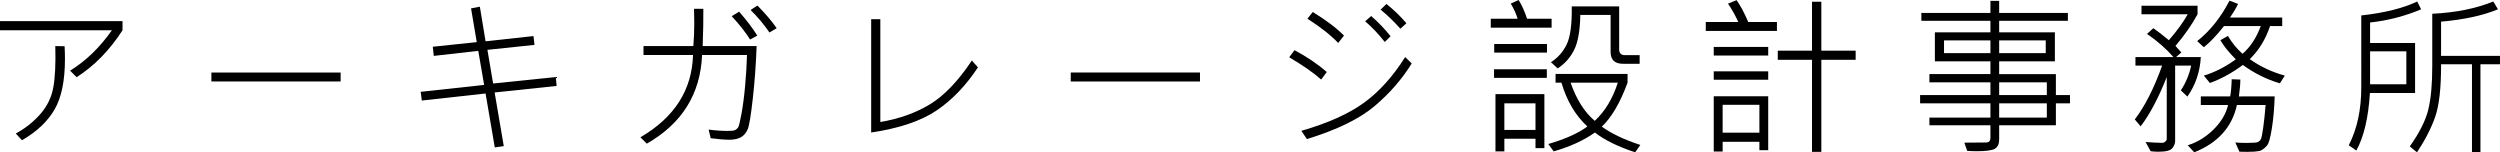
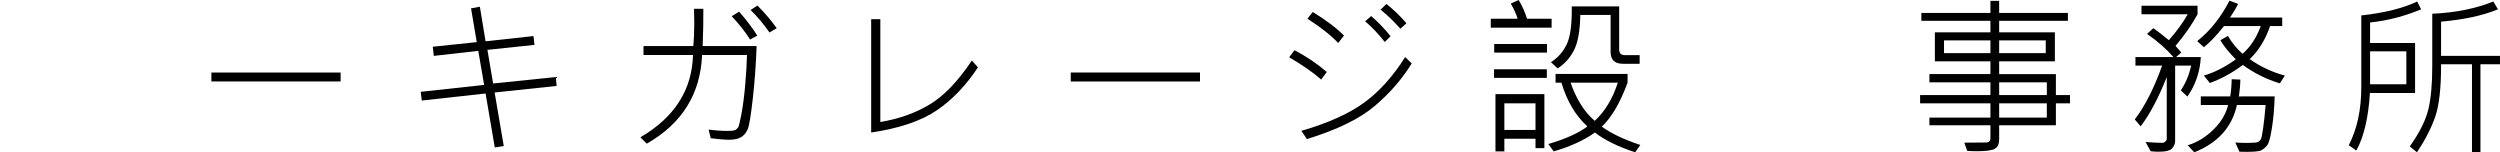
<svg xmlns="http://www.w3.org/2000/svg" version="1.1" x="0px" y="0px" width="436.377px" height="26.587px" viewBox="0 0 436.377 26.587" style="enable-background:new 0 0 436.377 26.587;" xml:space="preserve">
  <defs>
</defs>
  <g>
-     <path d="M21.387,5.288c-2.256,3.486-4.927,6.216-8.013,8.188l-1.143-1.143c2.734-1.67,5.166-4.019,7.295-7.046H0V3.691h21.387   V5.288z M11.279,8.071c0.039,0.811,0.059,1.553,0.059,2.227c0,3.779-0.603,6.714-1.809,8.804s-3.103,3.882-5.691,5.376   l-1.084-1.172c1.602-0.859,3.005-1.963,4.211-3.311s1.978-2.883,2.314-4.606s0.461-4.173,0.374-7.347L11.279,8.071z" />
    <path d="M59.458,14.224H36.899v-1.567h22.559V14.224z" />
    <path d="M97.163,15l-10.825,1.143l1.597,9.36l-1.567,0.234l-1.611-9.419l-11.133,1.23l-0.19-1.523l11.074-1.201l-1.025-5.947   l-7.764,0.879l-0.176-1.597l7.676-0.806l-0.996-5.889l1.538-0.293l0.996,6.035l8.364-0.908l0.176,1.538l-8.218,0.864l0.996,5.874   l10.942-1.128L97.163,15z" />
    <path d="M132.07,8.042c-0.117,3.193-0.339,6.245-0.667,9.155s-0.618,4.68-0.872,5.311c-0.254,0.629-0.635,1.101-1.143,1.413   s-1.211,0.469-2.109,0.469c-0.781,0-1.855-0.088-3.223-0.264l-0.366-1.509c1.143,0.156,2.246,0.234,3.311,0.234   c0.684,0,1.125-0.051,1.326-0.154c0.2-0.102,0.369-0.248,0.505-0.439c0.137-0.189,0.334-0.988,0.593-2.395s0.474-3.066,0.645-4.98   s0.276-3.677,0.315-5.288h-7.837c-0.283,6.807-3.501,11.968-9.653,15.483l-1.113-1.113c5.947-3.467,9.009-8.257,9.185-14.37h-8.643   V8.042h8.701c0.107-1.211,0.161-2.578,0.161-4.102c0-0.732-0.015-1.533-0.044-2.402h1.626c0.02,1.797-0.02,3.965-0.117,6.504   H132.07z M132.188,6.211l-1.26,0.688c-0.801-1.279-1.87-2.637-3.208-4.072l1.289-0.791C130.269,3.462,131.328,4.854,132.188,6.211z    M135.571,4.922l-1.26,0.747c-0.996-1.445-2.095-2.754-3.296-3.926l1.201-0.776C133.623,2.402,134.741,3.721,135.571,4.922z" />
    <path d="M170.698,11.763c-2.08,3.154-4.475,5.654-7.185,7.5s-6.526,3.135-11.448,3.867V3.354h1.597v17.944   c3.301-0.557,6.191-1.59,8.672-3.098c2.48-1.51,4.917-4.056,7.31-7.64L170.698,11.763z" />
    <path d="M209.458,14.224h-22.559v-1.567h22.559V14.224z" />
    <path d="M231.592,12.568l-0.981,1.318c-1.23-1.113-3.091-2.412-5.581-3.896l0.923-1.23   C228.081,9.883,229.961,11.152,231.592,12.568z M246.416,11.074c-1.68,2.725-3.835,5.203-6.467,7.434   c-2.632,2.232-6.575,4.153-11.829,5.765l-0.967-1.436c4.629-1.338,8.271-2.971,10.928-4.899s5.054-4.588,7.192-7.977   L246.416,11.074z M234.595,6.211L233.584,7.5c-1.299-1.367-3.091-2.778-5.376-4.233l0.938-1.172   C231.499,3.54,233.315,4.912,234.595,6.211z M242.725,6.328l-1.011,0.996c-1.162-1.465-2.305-2.666-3.428-3.604l1.055-0.923   C240.649,3.94,241.777,5.117,242.725,6.328z M245.493,4.058l-1.055,0.952c-1.182-1.318-2.334-2.427-3.457-3.325l1.025-0.996   C243.325,1.753,244.487,2.876,245.493,4.058z" />
    <path d="M270.835,4.834h-10.62V3.267h4.688c-0.264-0.869-0.664-1.748-1.201-2.637L265.078,0c0.596,0.967,1.084,2.056,1.465,3.267   h4.292V4.834z M270,13.594h-9.214v-1.509H270V13.594z M270.029,9.185h-9.214V7.676h9.214V9.185z M269.575,25.854h-1.553v-1.641   h-5.435v2.212h-1.553v-9.99h8.54V25.854z M268.022,22.676v-4.644h-5.435v4.644H268.022z M286.318,25.298l-0.894,1.289   c-3.037-1.006-5.381-2.158-7.031-3.457c-1.924,1.367-4.321,2.466-7.192,3.296l-0.938-1.289c3.018-0.889,5.288-1.909,6.812-3.062   c-2.07-1.904-3.579-4.453-4.526-7.646h-1.025v-1.523h12.568v1.523c-1.289,3.506-2.788,6.064-4.497,7.676   C281.294,23.325,283.535,24.39,286.318,25.298z M286.201,11.133h-2.915c-1.436,0-2.153-0.688-2.153-2.065v-6.46h-5.288   c-0.049,2.764-0.417,4.817-1.105,6.16s-1.639,2.399-2.85,3.171l-1.172-1.084c1.191-0.752,2.107-1.784,2.747-3.099   c0.64-1.312,0.935-3.527,0.886-6.643h8.276v7.5c0,0.674,0.332,1.011,0.996,1.011h2.578V11.133z M282.393,14.429h-8.247   c1.035,2.949,2.441,5.171,4.219,6.665C280.151,19.443,281.494,17.222,282.393,14.429z" />
-     <path d="M310.166,5.405h-12.422V3.838h5.669c-0.439-1.016-1.035-2.085-1.787-3.208l1.494-0.601   c0.664,0.918,1.343,2.188,2.036,3.809h5.01V5.405z M308.643,9.697h-9.507V8.188h9.507V9.697z M308.643,13.916h-9.507v-1.465h9.507   V13.916z M308.643,26.221h-1.538v-1.465h-6.416v1.699h-1.553v-9.653h9.507V26.221z M307.104,23.159v-4.863h-6.416v4.863H307.104z    M323.906,10.444h-5.991v16.069h-1.626V10.444h-5.977V8.848h5.977v-8.54h1.626v8.54h5.991V10.444z" />
    <path d="M361.318,18.032h-2.461v3.838h-9.902v2.461c0,0.791-0.246,1.333-0.739,1.626s-1.556,0.439-3.187,0.439   c-0.537,0-1.089-0.02-1.655-0.059l-0.498-1.436l3.779-0.029c0.518,0,0.776-0.269,0.776-0.806V21.87h-10.649v-1.348h10.649v-2.49   h-12.275v-1.436h12.275V14.37h-10.649v-1.436h10.649v-2.227h-9.697V5.64h9.697V3.633h-12.056V2.256h12.056V0.146h1.523v2.109   h11.997v1.377h-11.997V5.64h9.727v5.068h-9.727v2.227h9.902v3.662h2.461V18.032z M347.432,9.272V7.046h-8.101v2.227H347.432z    M357.085,9.272V7.046h-8.13v2.227H357.085z M357.275,16.597V14.37h-8.32v2.227H357.275z M357.275,20.522v-2.49h-8.32v2.49H357.275   z" />
    <path d="M384.155,9.961c-0.137,2.559-0.918,4.858-2.344,6.899l-1.143-1.084c0.859-1.299,1.46-2.739,1.802-4.321h-2.798v13.169   c0,0.391-0.158,0.798-0.476,1.224c-0.317,0.424-1.126,0.637-2.425,0.637c-0.498,0-0.957-0.029-1.377-0.088l-0.879-1.611   c1.27,0.098,2.261,0.146,2.974,0.146c0.146,0,0.303-0.073,0.469-0.22s0.249-0.293,0.249-0.439V13.447   c-1.455,3.672-2.974,6.538-4.556,8.599l-1.025-1.201c1.758-2.285,3.35-5.415,4.775-9.39h-4.658V9.961h6.636   c-1.25-1.436-2.788-2.783-4.614-4.043l1.099-0.996c0.713,0.488,1.616,1.187,2.71,2.095c1.387-1.582,2.485-3.091,3.296-4.526h-8.071   V0.996h9.785V2.49c-0.986,1.816-2.271,3.657-3.853,5.522l1.025,1.143l-0.923,0.806H384.155z M397.046,16.831   c-0.059,2.041-0.22,3.882-0.483,5.522s-0.529,2.632-0.798,2.974s-0.605,0.638-1.011,0.886c-0.405,0.25-1.692,0.34-3.86,0.271   l-0.718-1.611c0.615,0.049,1.284,0.073,2.007,0.073c1.094,0,1.746-0.054,1.956-0.161s0.373-0.266,0.49-0.477   c0.117-0.209,0.254-0.871,0.41-1.984s0.298-2.446,0.425-3.999h-5.01c-0.84,3.857-3.32,6.611-7.441,8.262l-1.143-1.23   c1.65-0.508,3.145-1.418,4.482-2.731s2.192-2.747,2.563-4.3h-4.761v-1.494h5.127c0.146-0.791,0.234-1.792,0.264-3.003l1.509,0.059   c0,0.732-0.083,1.714-0.249,2.944H397.046z M398.818,13.198l-0.864,1.348c-2.305-0.684-4.458-1.753-6.46-3.208   c-1.875,1.387-3.794,2.437-5.757,3.149l-1.055-1.289c1.885-0.566,3.745-1.514,5.581-2.842c-1.23-1.23-2.129-2.344-2.695-3.34   l1.318-0.747c0.684,1.182,1.533,2.222,2.549,3.12c1.367-1.172,2.427-2.783,3.179-4.834h-6.416   c-1.279,1.621-2.451,2.852-3.516,3.691l-1.157-1.069c2.227-1.758,4.106-4.111,5.64-7.061l1.494,0.571   c-0.361,0.742-0.83,1.533-1.406,2.373h9.111v1.494h-2.124c-0.781,2.324-1.963,4.248-3.545,5.771   C394.541,11.626,396.582,12.583,398.818,13.198z" />
    <path d="M422.607,1.626c-2.852,1.201-5.82,1.968-8.906,2.3V7.5h7.852v8.73h-7.881c-0.264,4.307-1.055,7.656-2.373,10.049   l-1.318-0.923c1.455-2.842,2.183-6.216,2.183-10.122V2.695c4.062-0.449,7.314-1.26,9.756-2.432L422.607,1.626z M420.029,14.707   V8.965h-6.328v5.742H420.029z M436.377,11.221h-3.413v15.366h-1.479V11.221h-5.391c0.01,4.111-0.329,7.158-1.019,9.141   c-0.688,1.982-1.75,4.058-3.186,6.226l-1.26-1.025c1.699-2.402,2.778-4.553,3.237-6.452s0.688-4.417,0.688-7.552V2.402   c4.072-0.195,7.622-0.908,10.649-2.139l0.82,1.362c-2.666,1.094-5.977,1.812-9.932,2.153v5.977h10.283V11.221z" />
  </g>
</svg>